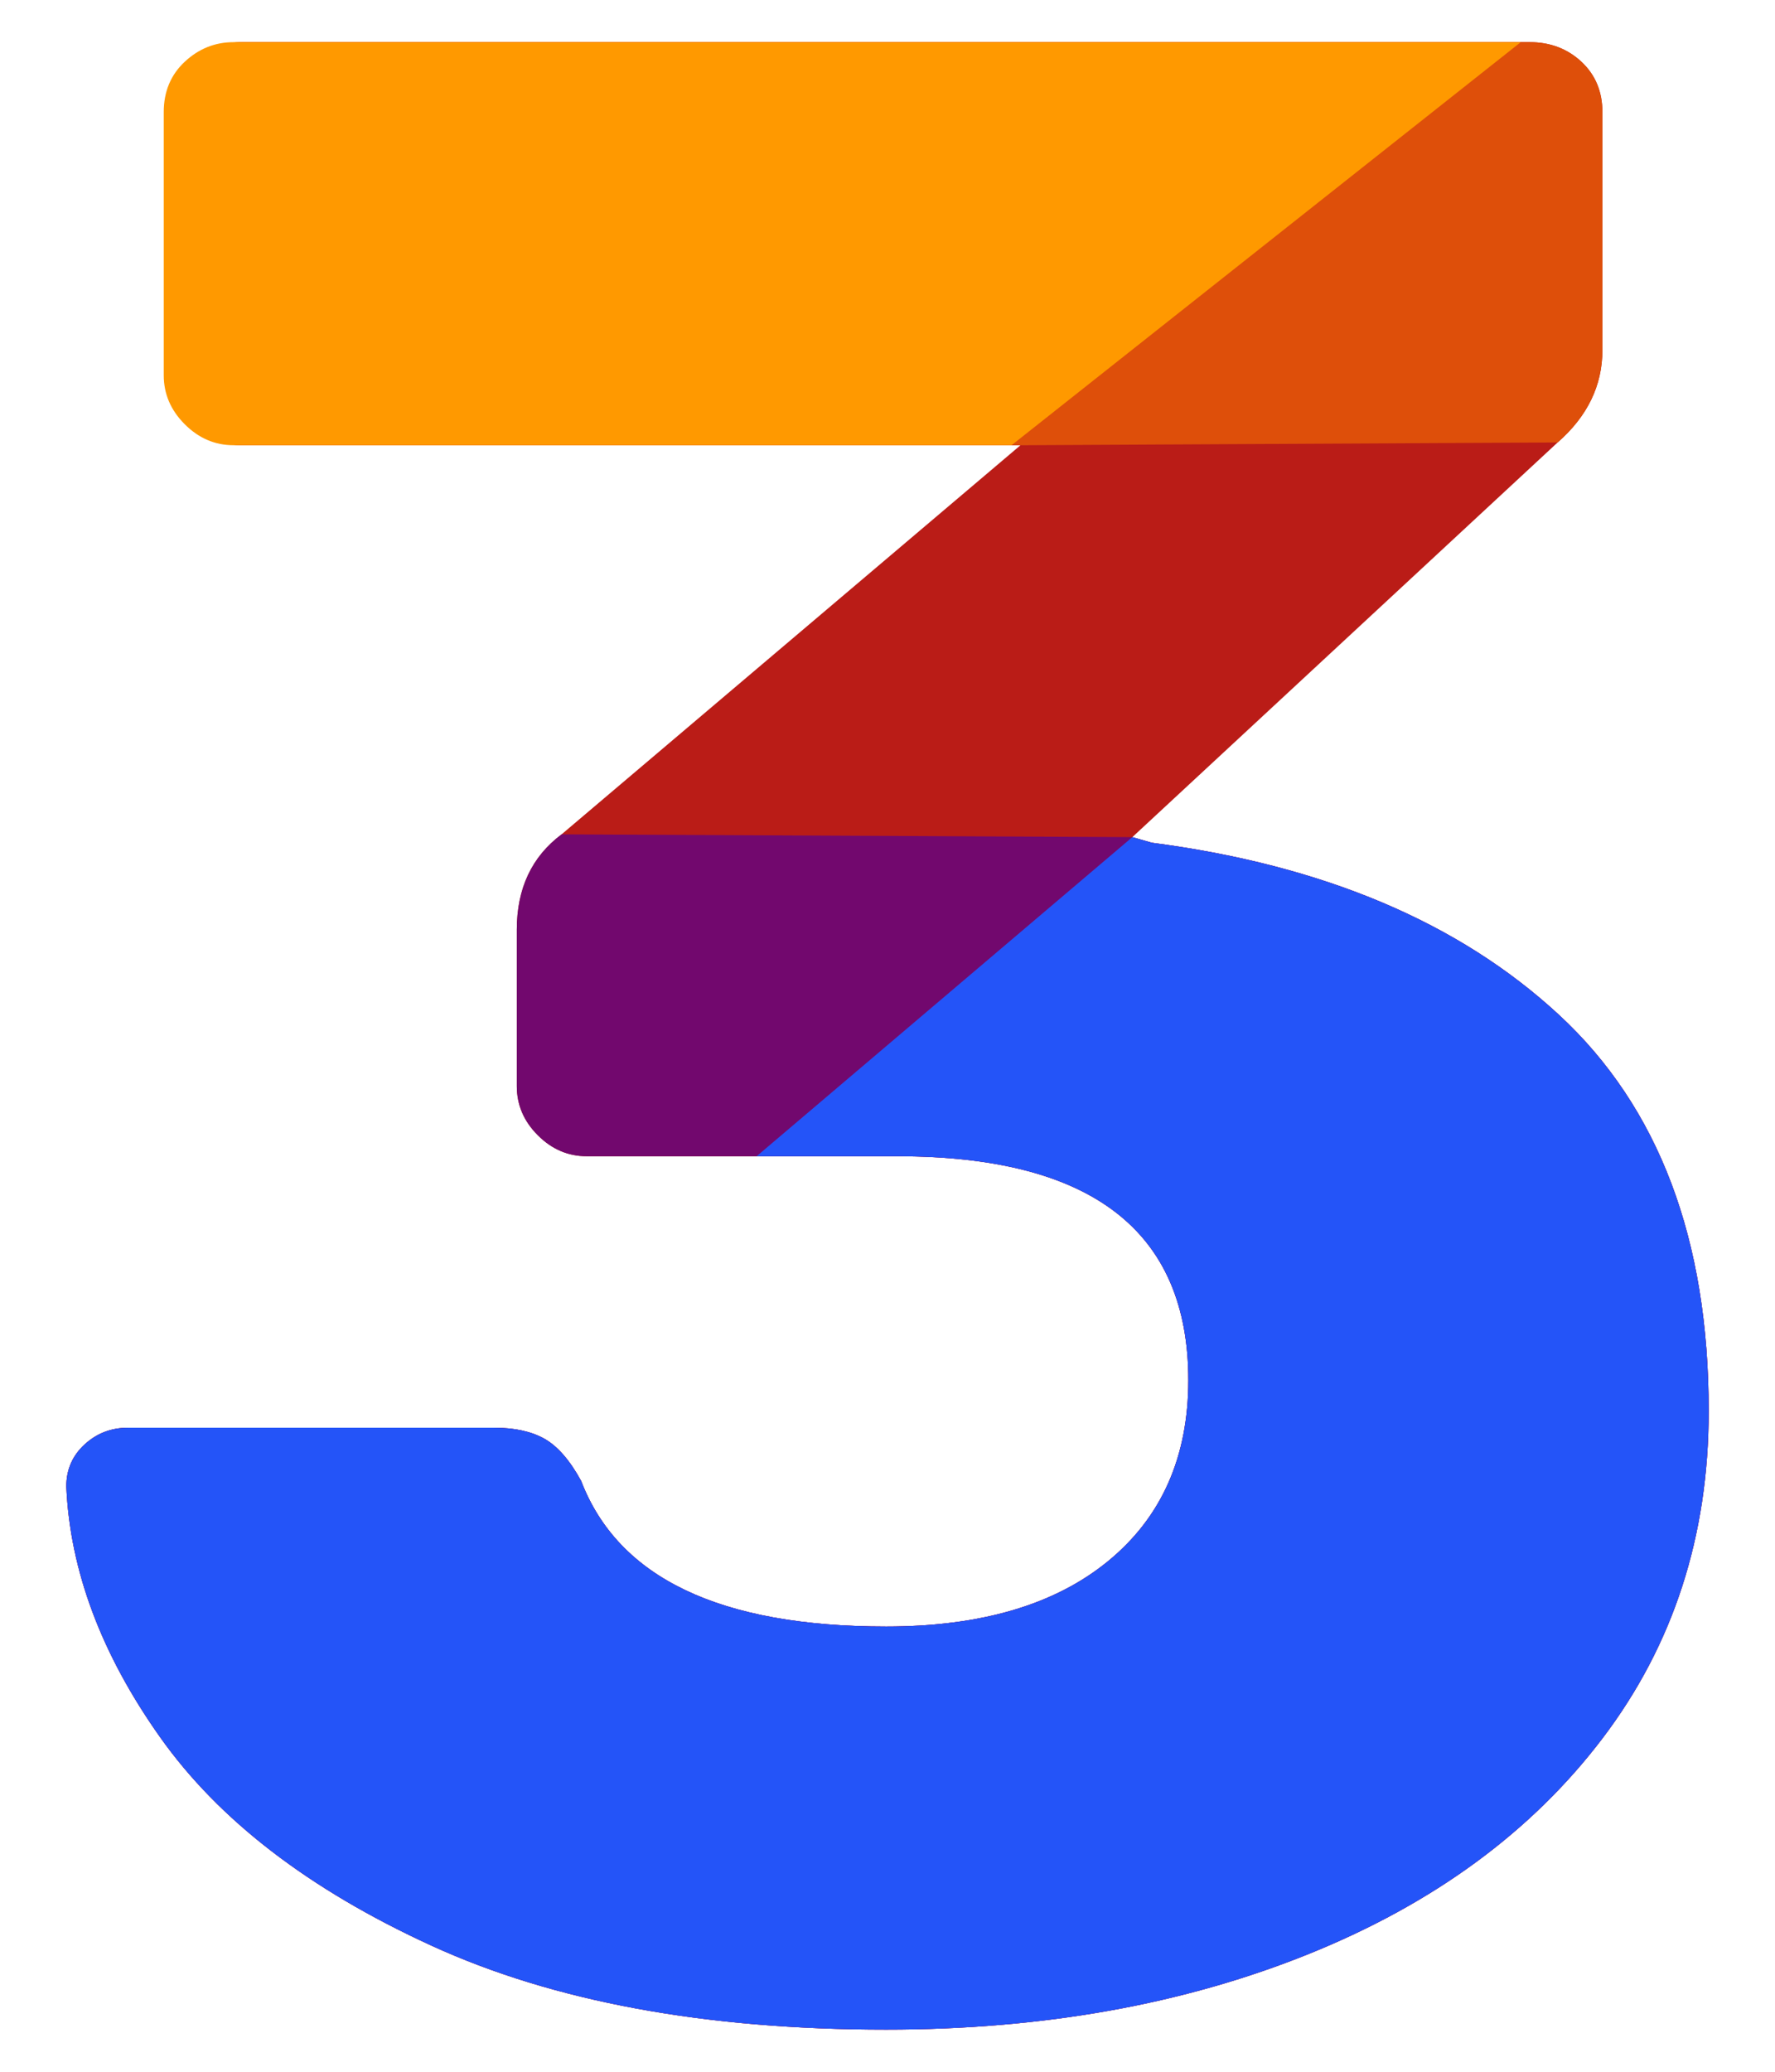
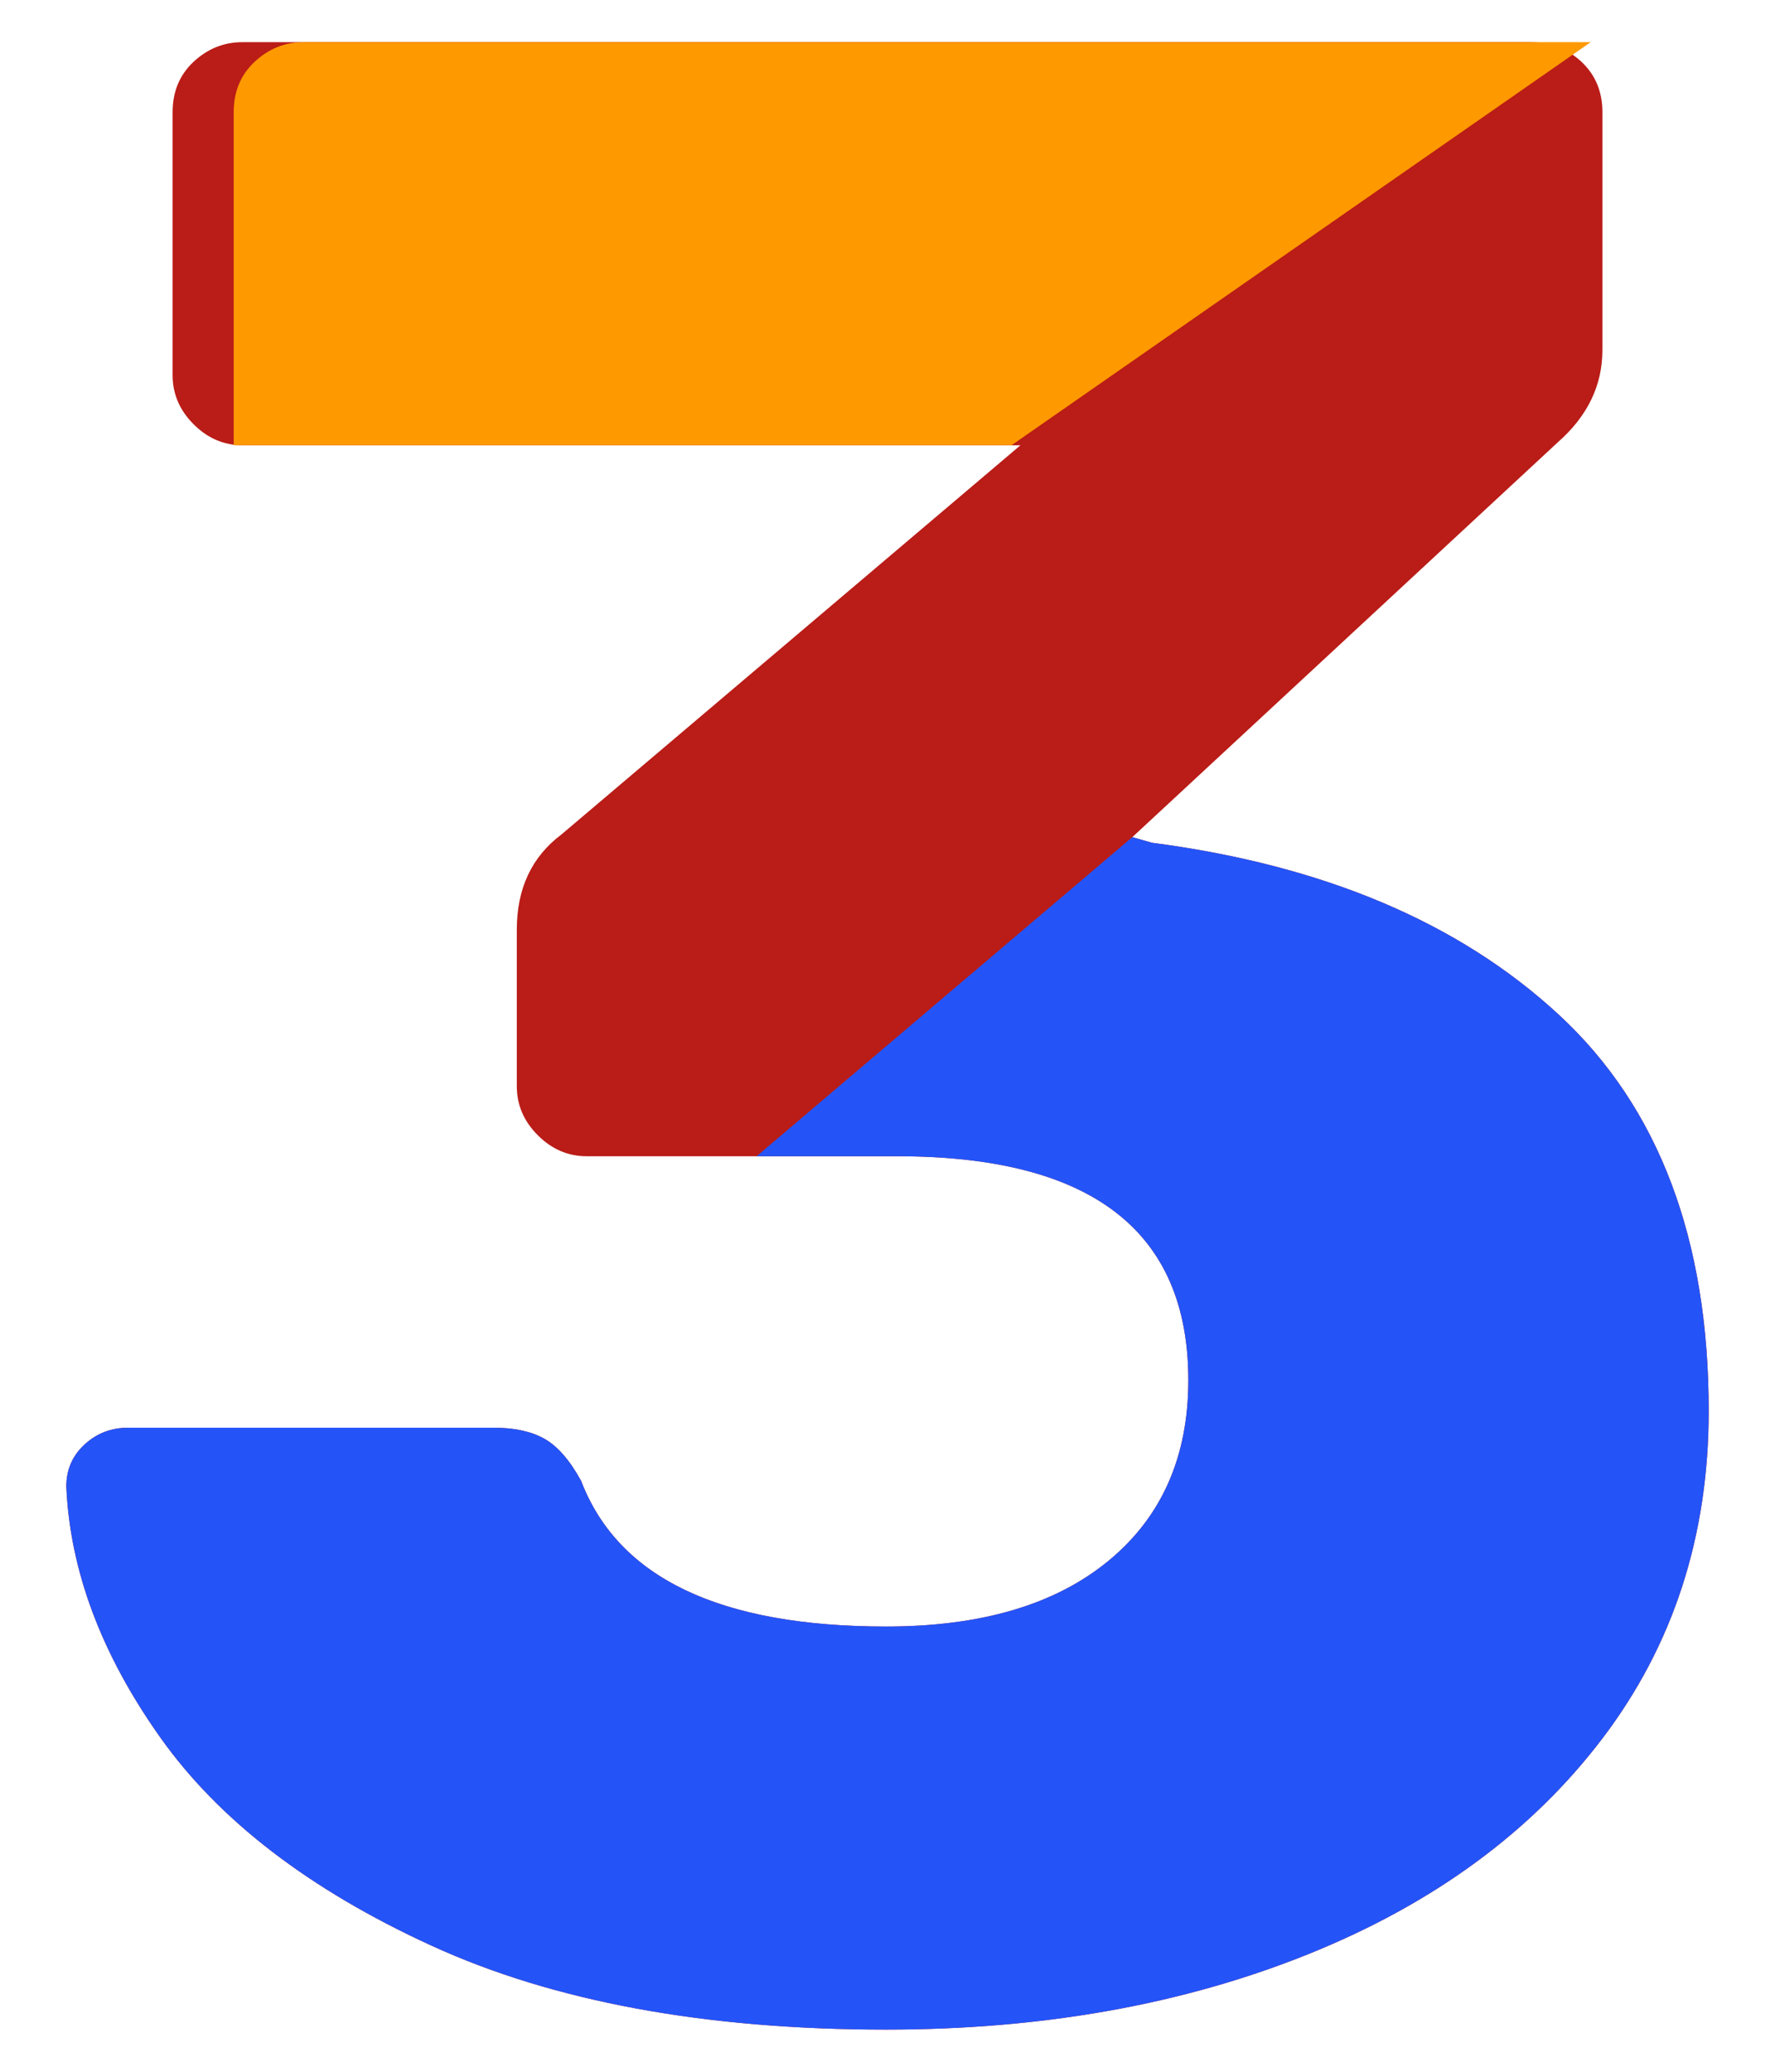
<svg xmlns="http://www.w3.org/2000/svg" id="Layer_1" data-name="Layer 1" viewBox="0 0 96 112">
  <defs>
    <style>
      .cls-1 {
        fill: none;
      }

      .cls-2 {
        fill: #de4f0a;
      }

      .cls-3 {
        fill: #ba1c17;
      }

      .cls-4 {
        fill: #f90;
      }

      .cls-5 {
        fill: #2454f8;
      }

      .cls-6 {
        fill: #72086e;
      }
    </style>
    <clipPath id="clippath">
      <rect class="cls-1" x="288.294" y="-2030" width="200.399" height="892.343" />
    </clipPath>
    <clipPath id="clippath-1">
      <path class="cls-1" d="M-1168.287-1993.827c0-19.978,16.195-36.173,36.173-36.173H488.926v995.103c0,2.394-16.195.945-36.173.945" />
    </clipPath>
  </defs>
  <g>
    <path class="cls-3" d="M23.334,105.181c-6.609-3.027-11.501-6.784-14.679-11.274-3.178-4.488-4.869-9.004-5.069-13.544,0-.908.326-1.665.984-2.27.655-.605,1.438-.908,2.346-.908h19.824c1.109,0,2.017.203,2.724.606.705.404,1.362,1.161,1.967,2.27,2.017,5.247,7.514,7.869,16.495,7.869,5.145,0,9.155-1.185,12.031-3.556,2.875-2.369,4.313-5.623,4.313-9.761,0-8.07-5.247-12.106-15.738-12.106h-16.797c-1.01,0-1.892-.378-2.648-1.135-.757-.756-1.135-1.638-1.135-2.648v-8.474c0-2.218.806-3.935,2.421-5.145l24.818-21.034H13.119c-1.01,0-1.892-.378-2.648-1.135-.757-.757-1.135-1.639-1.135-2.648V6.062c0-1.109.378-2.017,1.135-2.724.757-.705,1.638-1.059,2.648-1.059h69.611c1.109,0,2.043.355,2.8,1.059.757.707,1.135,1.615,1.135,2.724v12.863c0,1.918-.809,3.582-2.421,4.994l-23.002,21.337,1.059.303c9.281,1.21,16.62,4.313,22.018,9.306,5.396,4.994,8.096,12.132,8.096,21.413,0,6.76-1.918,12.662-5.75,17.705-3.835,5.046-9.132,8.928-15.889,11.652-6.76,2.724-14.376,4.086-22.85,4.086-9.787,0-17.984-1.513-24.591-4.54h0Z" />
-     <path class="cls-6" d="M61.241,45.256l1.059.303c9.281,1.21,16.62,4.313,22.018,9.306,5.396,4.994,8.096,12.132,8.096,21.413,0,6.76-1.918,12.662-5.75,17.705-3.835,5.046-9.132,8.928-15.889,11.652-6.76,2.724-14.376,4.086-22.85,4.086-9.787,0-17.984-1.513-24.591-4.54-6.609-3.027-11.501-6.784-14.679-11.274-3.178-4.488-4.869-9.004-5.069-13.544,0-.908.326-1.665.984-2.27.655-.605,1.438-.908,2.346-.908h19.824c1.109,0,2.017.203,2.724.606.705.404,1.362,1.161,1.967,2.27,2.017,5.247,7.514,7.869,16.495,7.869,5.145,0,9.155-1.185,12.031-3.556,2.875-2.369,4.313-5.623,4.313-9.761,0-8.07-5.247-12.106-15.738-12.106h-16.797c-1.01,0-1.892-.378-2.648-1.135-.757-.756-1.135-1.638-1.135-2.648v-8.474c0-2.218.806-3.935,2.421-5.145" />
    <path class="cls-5" d="M61.241,45.256l1.059.303c9.281,1.21,16.62,4.313,22.018,9.306,5.396,4.994,8.096,12.132,8.096,21.413,0,6.76-1.918,12.662-5.75,17.705-3.835,5.046-9.132,8.928-15.889,11.652-6.76,2.724-14.376,4.086-22.85,4.086-9.787,0-17.984-1.513-24.591-4.54-6.609-3.027-11.501-6.784-14.679-11.274-3.178-4.488-4.869-9.004-5.069-13.544,0-.908.326-1.665.984-2.27.655-.605,1.438-.908,2.346-.908h19.824c1.109,0,2.017.203,2.724.606.705.404,1.362,1.161,1.967,2.27,2.017,5.247,7.514,7.869,16.495,7.869,5.145,0,9.155-1.185,12.031-3.556,2.875-2.369,4.313-5.623,4.313-9.761,0-8.017-5.178-12.052-15.531-12.105-.069,0-7.749,0-7.819,0" />
-     <path class="cls-2" d="M55.188,24.07H13.119c-1.01,0-1.892-.378-2.648-1.135-.757-.757-1.135-1.639-1.135-2.648V6.062c0-1.109.378-2.017,1.135-2.724.757-.705,1.638-1.059,2.648-1.059h69.611c1.109,0,2.043.355,2.8,1.059.757.707,1.135,1.615,1.135,2.724v12.863c0,1.918-.809,3.582-2.421,4.994" />
-     <path class="cls-4" d="M54.708,24.07H12.639c-1.01,0-1.892-.378-2.648-1.135-.757-.757-1.135-1.639-1.135-2.648V6.062c0-1.109.378-2.017,1.135-2.724.757-.705,1.638-1.059,2.648-1.059h69.611" />
+     <path class="cls-4" d="M54.708,24.07H12.639V6.062c0-1.109.378-2.017,1.135-2.724.757-.705,1.638-1.059,2.648-1.059h69.611" />
  </g>
-   <rect class="cls-1" width="96" height="112" />
</svg>